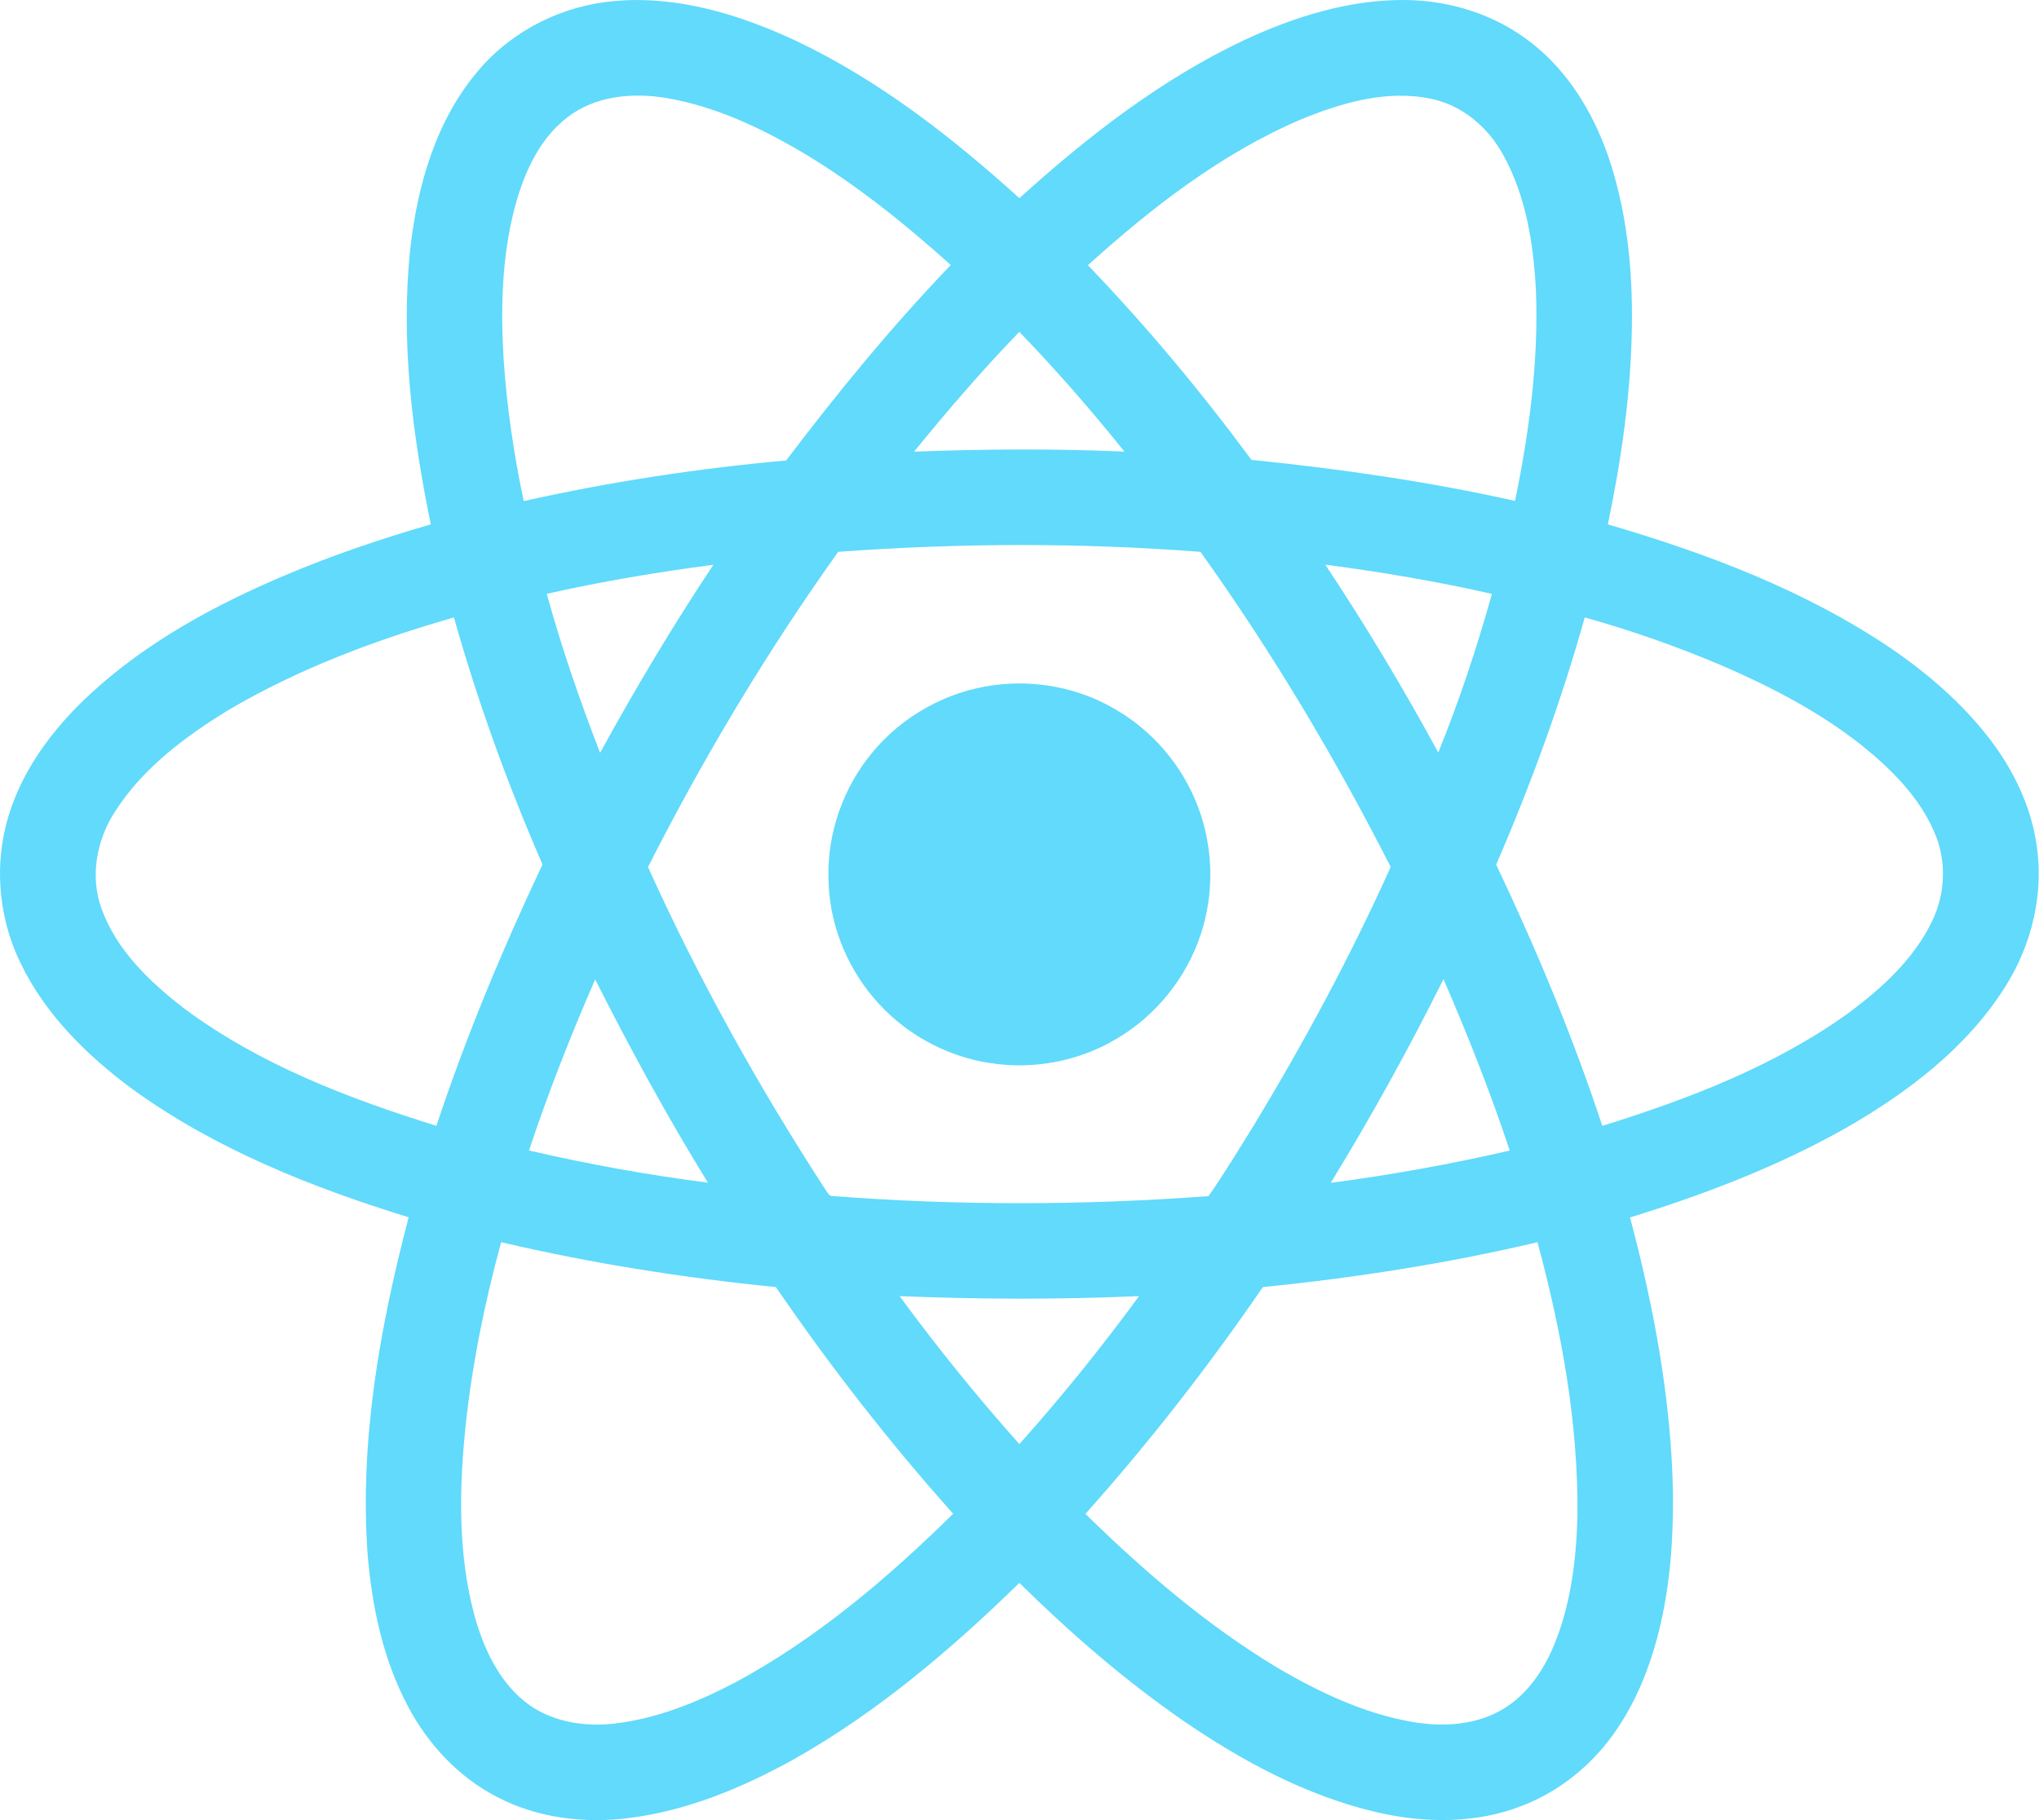
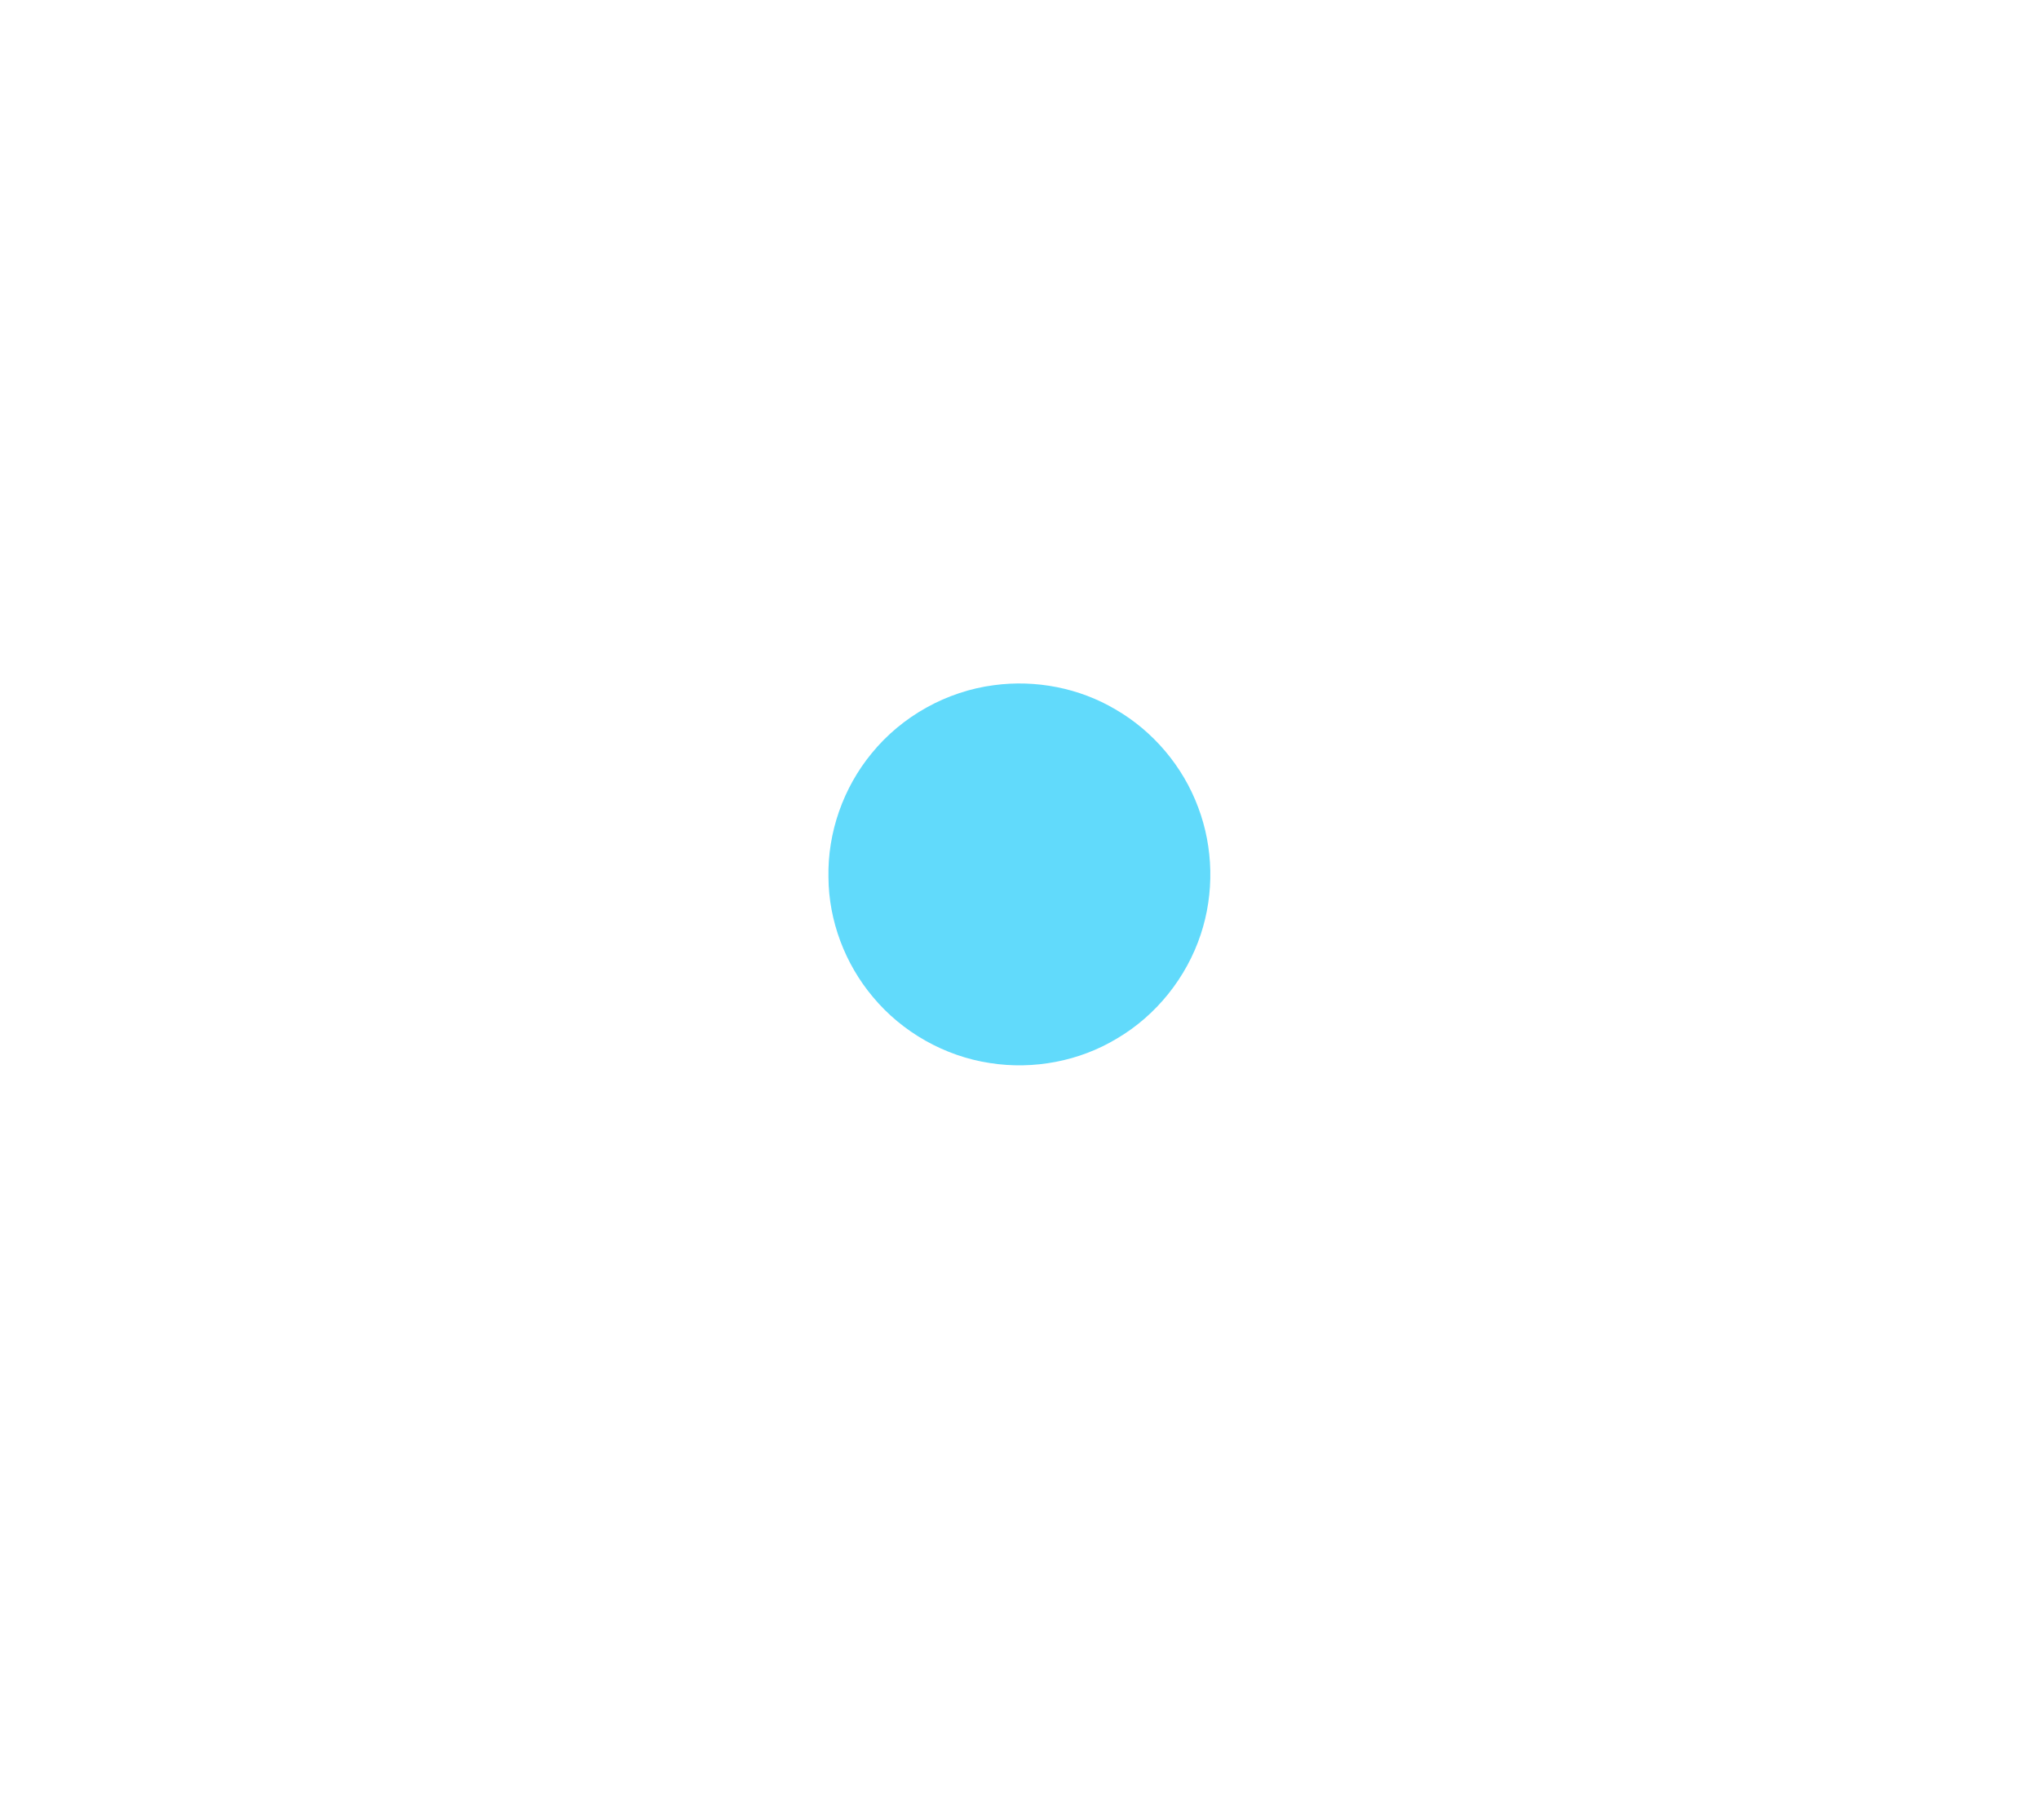
<svg xmlns="http://www.w3.org/2000/svg" width="224" height="200" viewBox="0 0 224 200" fill="none">
-   <path d="M52.677 7.607C56.419 3.249 61.94 0.549 67.653 0.105C74.527 -0.481 81.314 1.619 87.474 4.498C96.558 8.814 104.567 15.055 111.987 21.775C119.459 15.012 127.529 8.732 136.681 4.407C142.181 1.852 148.137 -0.029 154.256 0C159.281 0.024 164.35 1.61 168.299 4.76C172.233 7.843 174.928 12.258 176.59 16.922C178.687 22.942 179.367 29.369 179.276 35.719C179.192 43.089 178.136 50.415 176.637 57.622C187.504 60.798 198.274 64.858 207.706 71.224C211.807 74.027 215.628 77.323 218.649 81.286C221.169 84.597 223.053 88.461 223.698 92.594C224.602 98.071 223.24 103.778 220.282 108.439C216.065 115.129 209.596 120.038 202.821 123.926C195.34 128.163 187.268 131.243 179.072 133.778C181.697 143.653 183.593 153.791 183.788 164.033C183.841 169.126 183.482 174.253 182.248 179.208C181.236 183.297 179.632 187.295 177.133 190.711C174.665 194.12 171.241 196.847 167.316 198.384C162.229 200.408 156.536 200.361 151.263 199.139C143.514 197.334 136.401 193.487 129.888 189.007C123.466 184.557 117.549 179.409 111.984 173.935C104.491 181.247 96.43 188.106 87.284 193.274C81.641 196.407 75.551 198.961 69.105 199.772C64.206 200.393 59.061 199.781 54.651 197.477C50.399 195.313 47.016 191.667 44.805 187.473C42.078 182.326 40.853 176.519 40.384 170.753C39.497 158.267 41.734 145.796 44.895 133.76C34.233 130.47 23.663 126.276 14.572 119.691C9.565 115.999 4.963 111.466 2.242 105.797C0.01 101.197 -0.599 95.834 0.611 90.864C2.011 85.057 5.721 80.096 10.064 76.121C16.215 70.486 23.646 66.465 31.284 63.227C36.505 61.014 41.883 59.197 47.328 57.619C45.298 47.752 44.018 37.6 45.05 27.535C45.826 20.416 47.897 13.113 52.677 7.607ZM62.325 12.897C59.122 15.359 57.466 19.258 56.48 23.067C55.124 28.422 54.989 34.004 55.328 39.49C55.684 44.725 56.442 49.931 57.536 55.061C67.032 52.938 76.677 51.468 86.365 50.599C92.014 43.133 97.964 35.879 104.451 29.119C99.411 24.595 94.112 20.317 88.29 16.829C83.627 14.07 78.616 11.693 73.235 10.777C69.522 10.141 65.387 10.52 62.325 12.897ZM142.829 13.16C134.106 16.91 126.52 22.822 119.514 29.139C125.966 35.862 131.944 43.033 137.48 50.529C147.204 51.52 156.898 52.909 166.441 55.041C167.998 47.478 169.031 39.749 168.739 32.015C168.479 26.858 167.666 21.562 165.125 16.995C163.481 13.997 160.657 11.576 157.263 10.867C152.357 9.814 147.349 11.299 142.829 13.16ZM100.417 49.63C108.119 49.339 115.831 49.286 123.533 49.625C119.876 45.075 116.041 40.665 111.981 36.468C107.912 40.662 104.106 45.101 100.417 49.63ZM92.085 60.635C84.245 71.624 77.292 83.234 71.188 95.274C76.755 107.599 83.353 119.449 90.725 130.785C90.921 131.068 91.099 131.468 91.519 131.43C105.241 132.483 119.042 132.459 132.764 131.433C134.546 128.904 136.121 126.238 137.766 123.619C143.304 114.464 148.391 105.027 152.777 95.265C146.667 83.237 139.726 71.621 131.883 60.64C118.642 59.614 105.325 59.669 92.085 60.635ZM60.067 65.254C61.692 71.181 63.713 76.996 65.924 82.727C69.788 75.669 73.918 68.757 78.371 62.058C72.229 62.866 66.11 63.886 60.067 65.254ZM145.597 62.049C150.033 68.742 154.177 75.631 158.003 82.689C160.319 77.011 162.247 71.163 163.901 65.257C157.858 63.886 151.739 62.854 145.597 62.049ZM25.072 78.037C20.315 80.951 15.672 84.421 12.63 89.187C10.618 92.293 9.862 96.3 11.149 99.835C12.802 104.42 16.465 107.908 20.242 110.822C28.484 116.952 38.208 120.685 47.943 123.707C51.201 113.893 55.185 104.332 59.6 94.988C55.759 86.171 52.478 77.104 49.868 67.847C41.267 70.311 32.798 73.479 25.072 78.037ZM174.097 67.847C171.498 77.113 168.188 86.177 164.367 95.008C168.8 104.341 172.784 113.899 176.027 123.716C185.564 120.744 195.078 117.101 203.224 111.201C206.814 108.518 210.261 105.356 212.236 101.258C213.723 98.243 213.872 94.597 212.527 91.503C210.853 87.551 207.706 84.451 204.408 81.808C199.739 78.142 194.422 75.395 188.985 73.056C184.138 71.008 179.163 69.259 174.097 67.847ZM65.384 107.616C62.698 113.776 60.233 120.038 58.116 126.416C64.602 127.927 71.164 129.108 77.77 129.954C73.299 122.704 69.216 115.22 65.384 107.616ZM146.192 129.974C152.797 129.111 159.362 127.921 165.858 126.428C163.737 120.035 161.252 113.767 158.578 107.584C154.781 115.226 150.645 122.695 146.192 129.974ZM51.145 156.71C50.44 163.573 50.303 170.625 52.076 177.344C53.053 180.923 54.654 184.531 57.591 186.922C60.295 189.139 63.967 189.772 67.37 189.407C72.136 188.879 76.642 187.033 80.859 184.828C89.757 180.019 97.53 173.398 104.713 166.337C97.684 158.472 91.198 150.13 85.237 141.43C75.087 140.41 64.99 138.826 55.056 136.496C53.245 143.122 51.875 149.877 51.145 156.71ZM138.737 141.428C132.764 150.127 126.278 158.48 119.243 166.349C125.782 172.754 132.79 178.773 140.679 183.463C145.086 186.012 149.785 188.223 154.821 189.15C158.079 189.763 161.62 189.658 164.606 188.086C167.38 186.639 169.322 183.991 170.55 181.174C172.533 176.609 173.155 171.587 173.295 166.655C173.411 156.45 171.556 146.319 168.905 136.499C158.977 138.835 148.881 140.41 138.737 141.428ZM98.83 142.422C102.951 148.045 107.341 153.479 111.987 158.679C116.636 153.481 121.016 148.042 125.137 142.419C116.373 142.816 107.594 142.775 98.83 142.422Z" fill="#61DAFB" />
  <path d="M109.223 75.285C113.793 74.675 118.564 75.594 122.54 77.95C126.687 80.345 129.959 84.218 131.627 88.709C133.307 93.145 133.406 98.165 131.913 102.668C130.344 107.419 127.028 111.572 122.712 114.112C118.57 116.617 113.542 117.562 108.765 116.813C103.786 116.063 99.12 113.427 95.9 109.556C92.826 105.902 91.038 101.177 91.012 96.394C90.91 91.48 92.637 86.563 95.763 82.771C99.085 78.691 104.002 75.955 109.223 75.285Z" fill="#61DAFB" />
</svg>